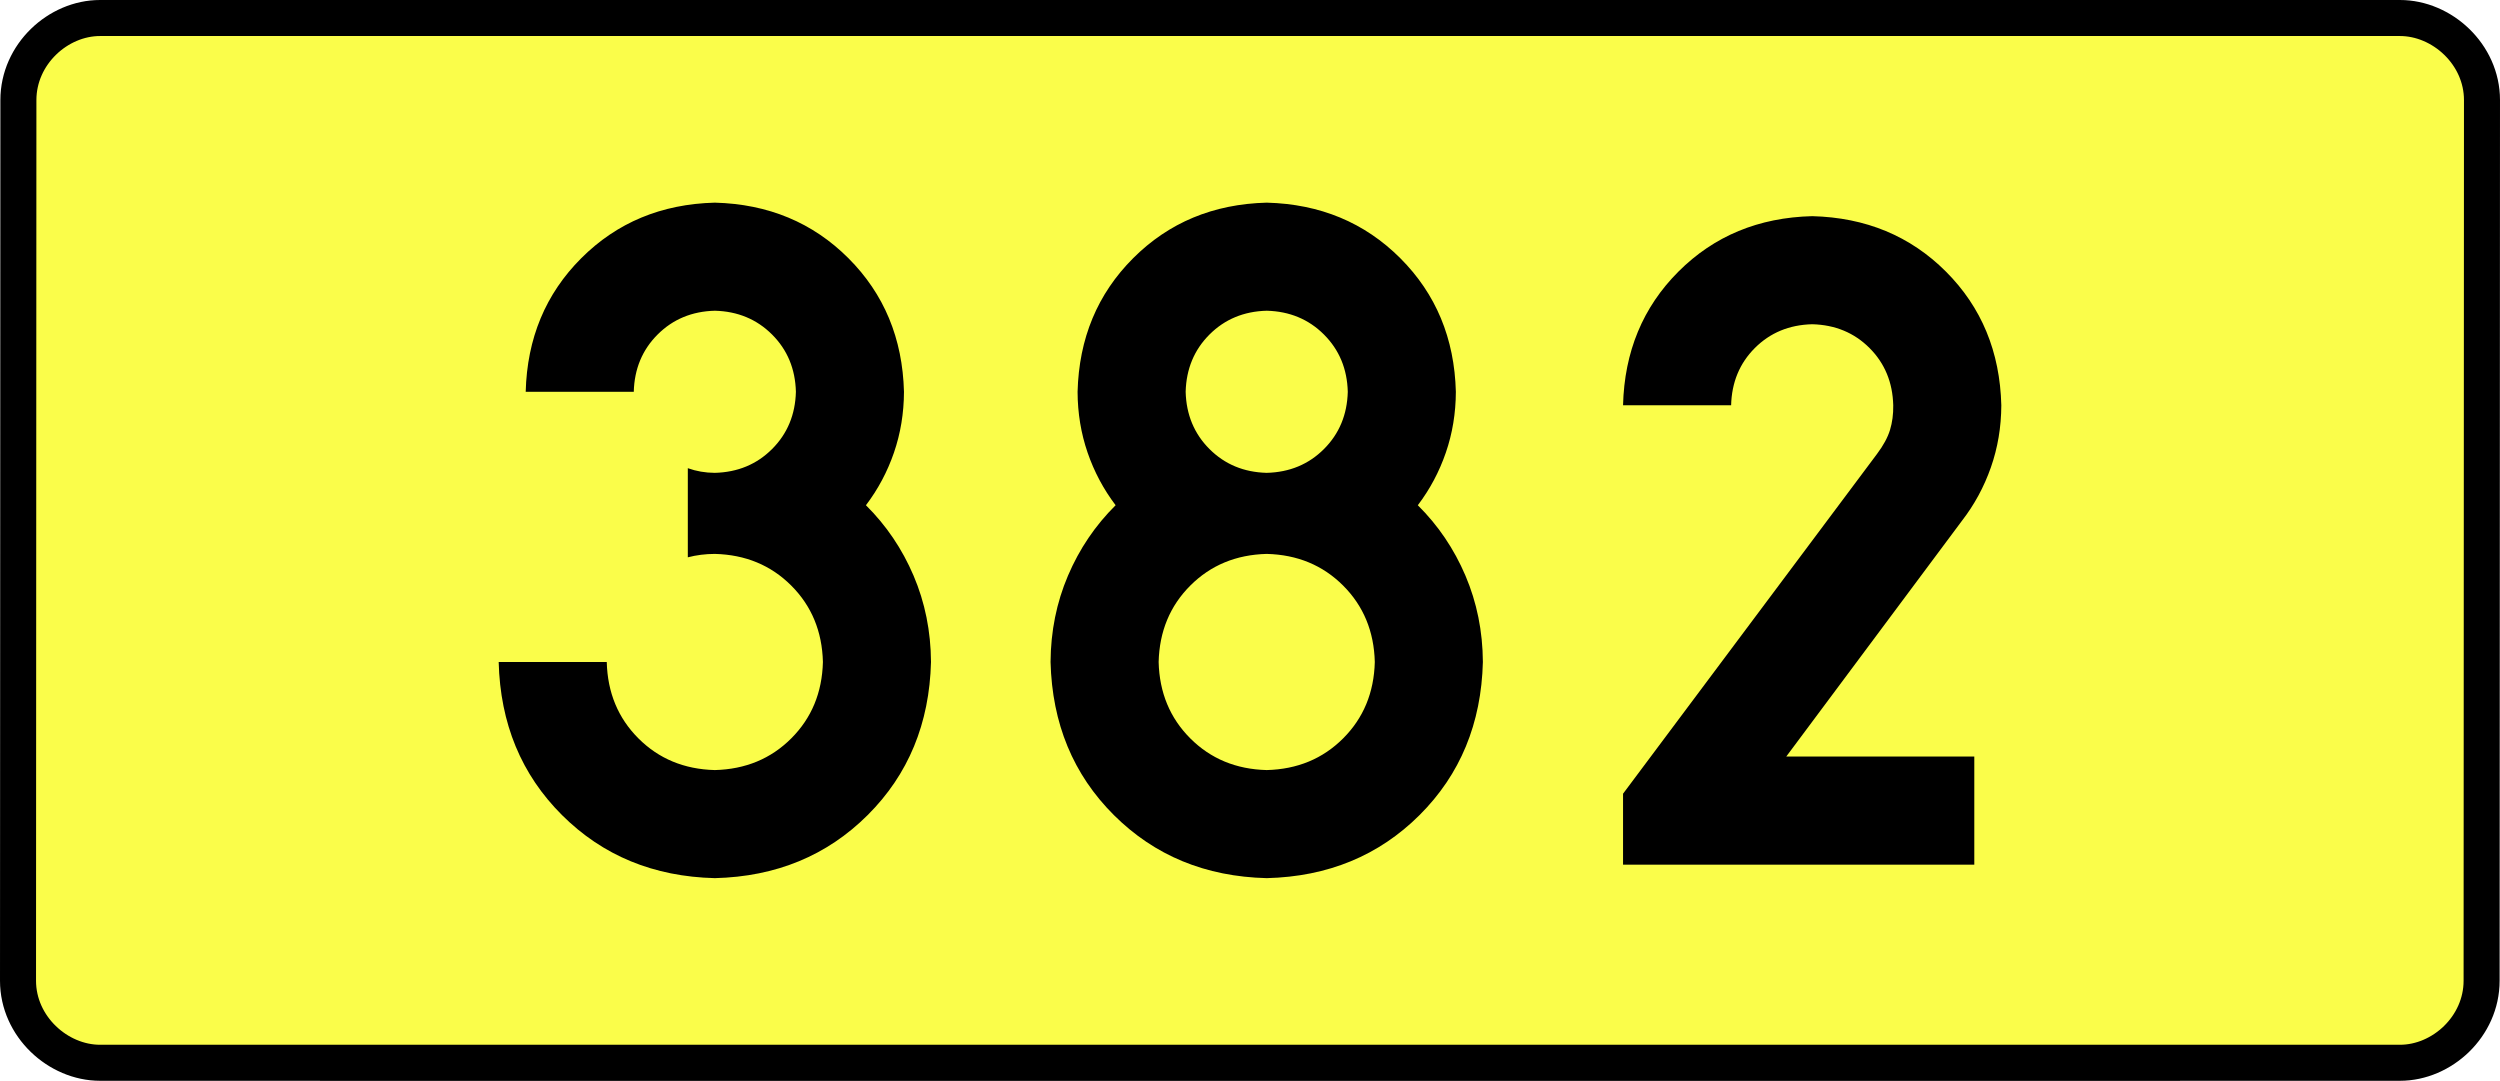
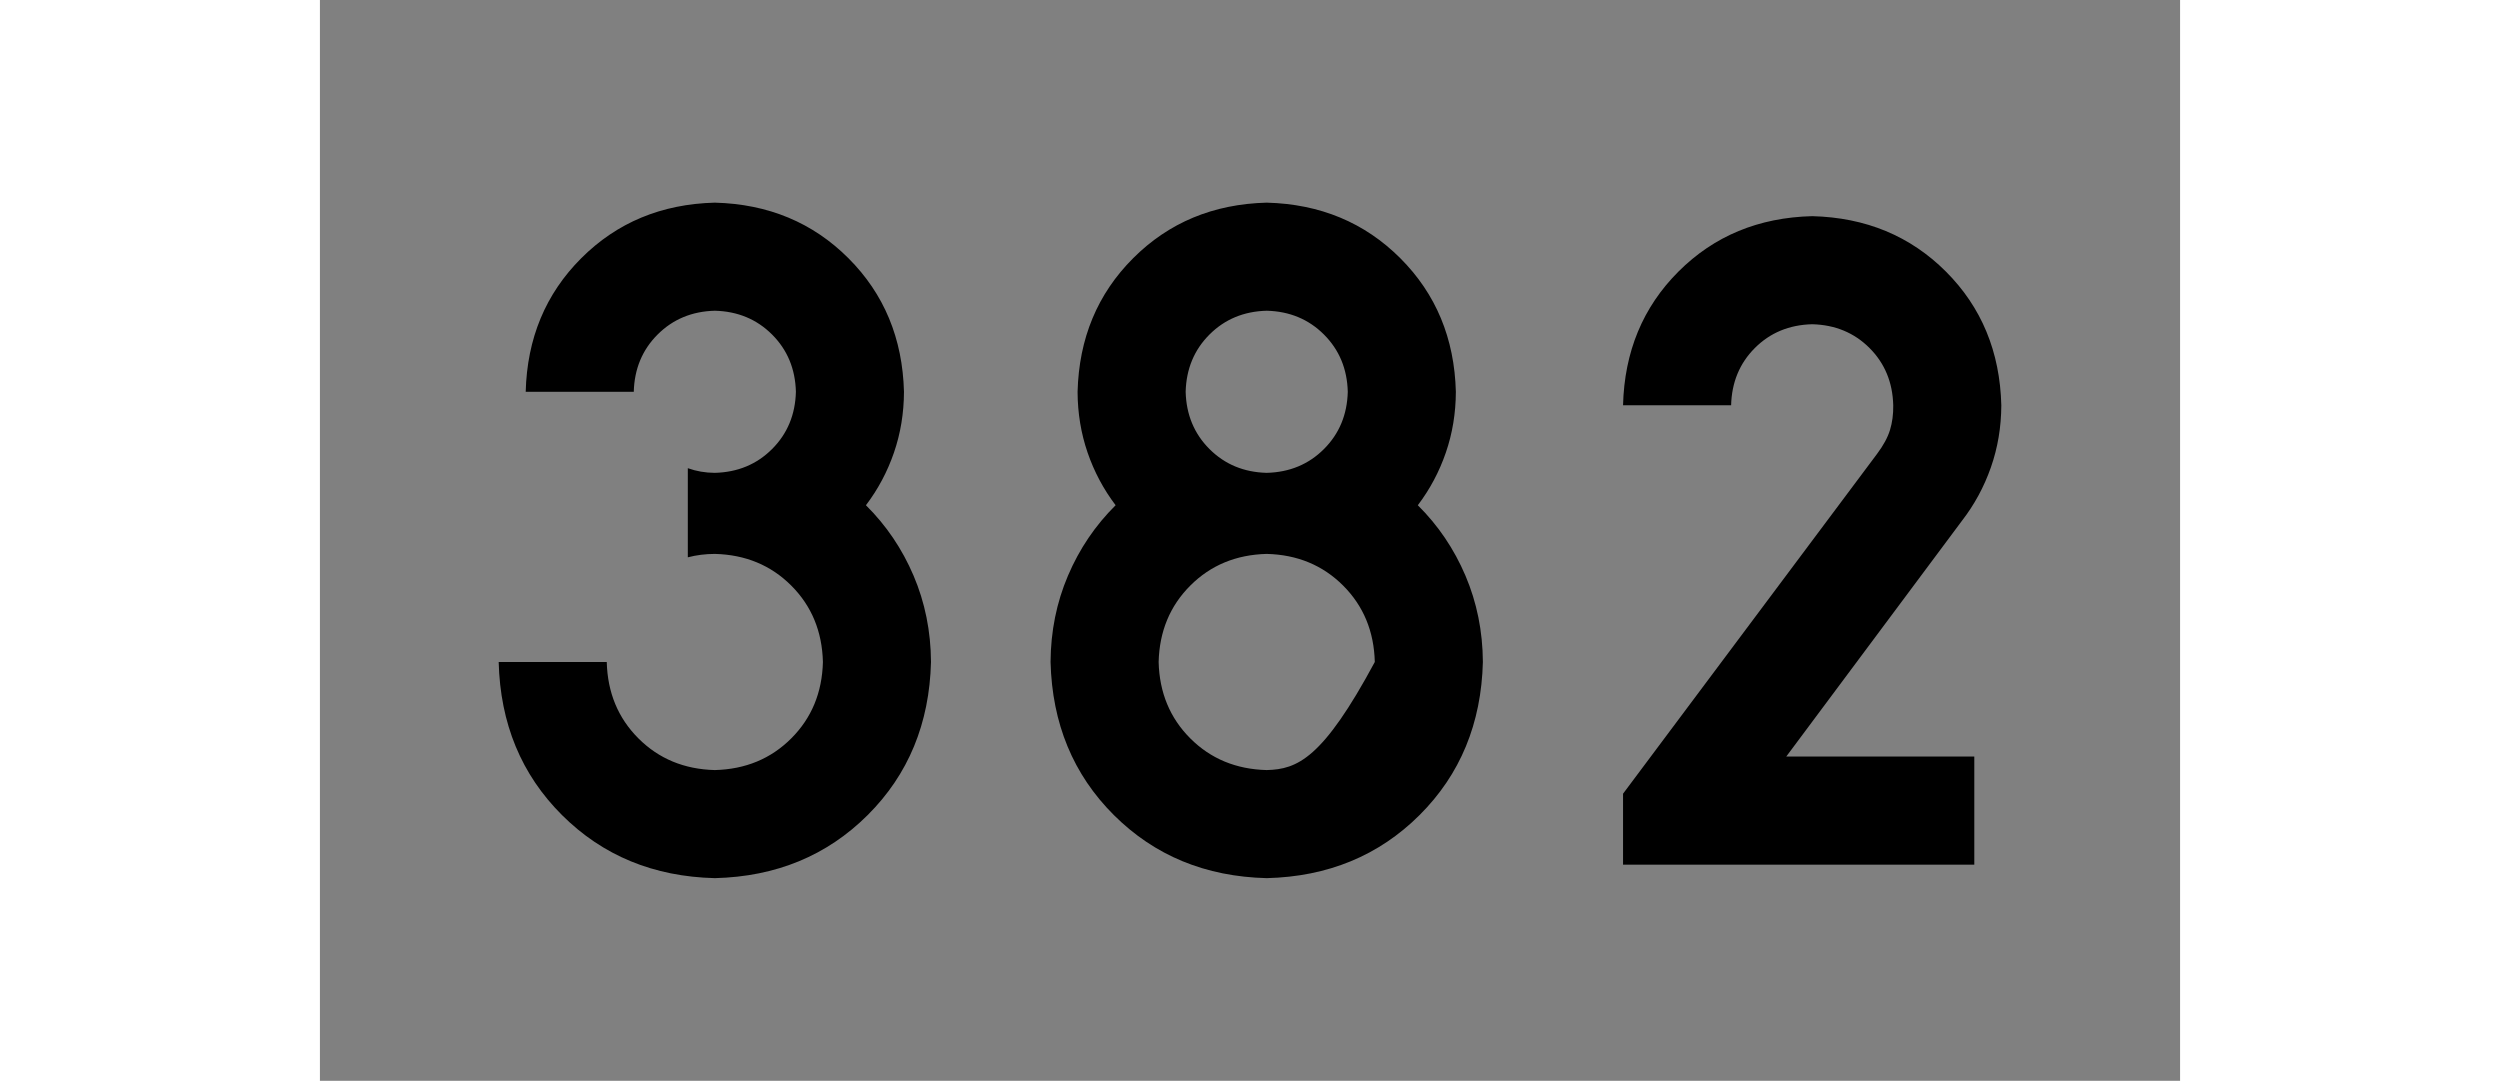
<svg xmlns="http://www.w3.org/2000/svg" xmlns:ns1="http://sodipodi.sourceforge.net/DTD/sodipodi-0.dtd" xmlns:ns2="http://www.inkscape.org/namespaces/inkscape" version="1.0" id="Vrstva_1" x="0px" y="0px" width="624.541" height="270" viewBox="0 0 609.84 354.33" enable-background="new 0 0 756.85 354.33" xml:space="preserve" ns1:version="0.32" ns2:version="0.46" ns1:docname="DW382-PL.svg" ns2:output_extension="org.inkscape.output.svg.inkscape">
  <rect x="0" y="0" width="609.84" height="354.33" fill="#808080" stroke="none" />
  <defs id="defs13" />
  <ns1:namedview ns2:window-height="712" ns2:window-width="1280" ns2:pageshadow="2" ns2:pageopacity="0.0" guidetolerance="10.0" gridtolerance="10.0" objecttolerance="10.0" borderopacity="1.0" bordercolor="#666666" pagecolor="#ffffff" id="base" showgrid="false" ns2:zoom="1.2923685" ns2:cx="206.5778" ns2:cy="128.47797" ns2:window-x="-4" ns2:window-y="-4" ns2:current-layer="Vrstva_1" units="px" showguides="true" />
-   <path id="rect2780" stroke-miterlimit="10" d="M -72.075,5.905 L 681.914,5.905 C 695.73,5.905 708.817,17.787 708.817,32.808 L 708.692,321.522 C 708.692,336.541 695.73,348.424 681.914,348.424 L -72.075,348.424 C -85.889,348.424 -98.977,336.541 -98.977,321.522 L -98.852,32.808 C -98.852,17.788 -85.888,5.905 -72.075,5.905 z" style="fill:#fafd4a;stroke:#000000;stroke-width:11.811;stroke-miterlimit:10;stroke-dasharray:none" ns1:nodetypes="ccccccccc" />
-   <path style="font-size:283.463px;font-style:normal;font-variant:normal;font-weight:bold;font-stretch:normal;text-align:center;line-height:125%;writing-mode:lr-tb;text-anchor:middle;fill:#000000;fill-opacity:1;stroke:none;stroke-width:1px;stroke-linecap:butt;stroke-linejoin:miter;stroke-opacity:1;font-family:Drogowskaz;-inkscape-font-specification:Drogowskaz Bold" d="M 120.613,182.712 C 123.452,181.974 126.405,181.602 129.471,181.594 C 139.504,181.848 147.855,185.309 154.522,191.976 C 161.189,198.643 164.65,206.994 164.904,217.027 C 164.65,227.061 161.189,235.411 154.522,242.078 C 147.855,248.746 139.504,252.206 129.471,252.46 C 119.437,252.206 111.087,248.746 104.42,242.078 C 97.752,235.411 94.292,227.061 94.038,217.027 L 58.605,217.027 C 59.113,237.201 66.034,253.932 79.369,267.221 C 92.703,280.51 109.404,287.401 129.471,287.893 C 149.538,287.401 166.239,280.51 179.573,267.221 C 192.908,253.932 199.829,237.201 200.337,217.027 C 200.274,206.947 198.37,197.515 194.625,188.729 C 190.88,179.943 185.674,172.246 179.007,165.638 C 182.971,160.413 186.034,154.661 188.196,148.381 C 190.357,142.103 191.451,135.457 191.479,128.445 C 191.027,110.941 184.955,96.343 173.264,84.652 C 161.573,72.961 146.975,66.889 129.471,66.437 C 111.967,66.889 97.369,72.961 85.678,84.652 C 73.987,96.343 67.915,110.941 67.463,128.445 L 102.896,128.445 C 103.09,120.943 105.692,114.687 110.703,109.676 C 115.713,104.666 121.969,102.064 129.471,101.87 C 136.973,102.064 143.229,104.666 148.24,109.676 C 153.25,114.687 155.852,120.943 156.046,128.445 C 155.852,135.947 153.25,142.203 148.24,147.213 C 143.229,152.224 136.973,154.826 129.471,155.019 C 126.354,155.005 123.401,154.496 120.613,153.493 L 120.613,182.712 L 120.613,182.712 z M 345.834,217.027 C 345.58,227.061 342.119,235.411 335.452,242.078 C 328.785,248.746 320.434,252.206 310.401,252.46 C 300.367,252.206 292.017,248.746 285.35,242.078 C 278.682,235.411 275.221,227.061 274.968,217.027 C 275.221,206.994 278.682,198.643 285.35,191.976 C 292.017,185.309 300.367,181.848 310.401,181.594 C 320.434,181.848 328.785,185.309 335.452,191.976 C 342.119,198.643 345.58,206.994 345.834,217.027 L 345.834,217.027 z M 372.409,128.445 C 371.956,110.941 365.885,96.343 354.194,84.652 C 342.503,72.961 327.905,66.889 310.401,66.437 C 292.896,66.889 278.299,72.961 266.608,84.652 C 254.916,96.343 248.845,110.941 248.393,128.445 C 248.42,135.457 249.515,142.103 251.676,148.381 C 253.837,154.661 256.9,160.413 260.865,165.638 C 254.197,172.246 248.991,179.943 245.247,188.729 C 241.502,197.515 239.598,206.947 239.534,217.027 C 240.042,237.201 246.964,253.932 260.298,267.221 C 273.633,280.51 290.334,287.401 310.401,287.893 C 330.468,287.401 347.168,280.51 360.503,267.221 C 373.838,253.932 380.759,237.201 381.267,217.027 C 381.204,206.947 379.3,197.515 375.555,188.729 C 371.81,179.943 366.604,172.246 359.937,165.638 C 363.901,160.413 366.964,154.661 369.125,148.381 C 371.287,142.103 372.381,135.457 372.409,128.445 L 372.409,128.445 z M 310.401,155.019 C 302.899,154.826 296.643,152.224 291.632,147.213 C 286.622,142.203 284.02,135.947 283.826,128.445 C 284.02,120.943 286.622,114.687 291.632,109.676 C 296.643,104.666 302.899,102.064 310.401,101.87 C 317.903,102.064 324.159,104.666 329.169,109.676 C 334.18,114.687 336.782,120.943 336.976,128.445 C 336.782,135.947 334.18,142.203 329.169,147.213 C 324.159,152.224 317.903,154.826 310.401,155.019 L 310.401,155.019 z M 542.377,248.031 L 480.725,248.031 L 538.304,170.765 C 542.389,165.493 545.557,159.65 547.809,153.239 C 550.061,146.827 551.203,140.039 551.235,132.874 C 550.791,115.315 544.734,100.702 533.067,89.034 C 521.399,77.367 506.786,71.311 489.227,70.866 C 471.668,71.311 457.055,77.367 445.387,89.034 C 433.72,100.702 427.663,115.315 427.219,132.874 L 462.652,132.874 C 462.843,125.349 465.438,119.086 470.439,114.085 C 475.439,109.085 481.702,106.49 489.227,106.299 C 496.752,106.49 503.015,109.085 508.016,114.085 C 513.016,119.086 515.611,125.349 515.802,132.874 C 515.847,135.798 515.495,138.488 514.745,140.946 C 513.996,143.403 512.575,146.028 510.484,148.819 L 427.219,260.212 L 427.219,283.464 L 542.377,283.464 L 542.377,248.031 L 542.377,248.031 z" id="text2381" ns1:nodetypes="ccscscsccscscscscscsccscscscccccscscscscccscscscscscscscscccscscscscccccscscsccscscscccccc" />
+   <path style="font-size:283.463px;font-style:normal;font-variant:normal;font-weight:bold;font-stretch:normal;text-align:center;line-height:125%;writing-mode:lr-tb;text-anchor:middle;fill:#000000;fill-opacity:1;stroke:none;stroke-width:1px;stroke-linecap:butt;stroke-linejoin:miter;stroke-opacity:1;font-family:Drogowskaz;-inkscape-font-specification:Drogowskaz Bold" d="M 120.613,182.712 C 123.452,181.974 126.405,181.602 129.471,181.594 C 139.504,181.848 147.855,185.309 154.522,191.976 C 161.189,198.643 164.65,206.994 164.904,217.027 C 164.65,227.061 161.189,235.411 154.522,242.078 C 147.855,248.746 139.504,252.206 129.471,252.46 C 119.437,252.206 111.087,248.746 104.42,242.078 C 97.752,235.411 94.292,227.061 94.038,217.027 L 58.605,217.027 C 59.113,237.201 66.034,253.932 79.369,267.221 C 92.703,280.51 109.404,287.401 129.471,287.893 C 149.538,287.401 166.239,280.51 179.573,267.221 C 192.908,253.932 199.829,237.201 200.337,217.027 C 200.274,206.947 198.37,197.515 194.625,188.729 C 190.88,179.943 185.674,172.246 179.007,165.638 C 182.971,160.413 186.034,154.661 188.196,148.381 C 190.357,142.103 191.451,135.457 191.479,128.445 C 191.027,110.941 184.955,96.343 173.264,84.652 C 161.573,72.961 146.975,66.889 129.471,66.437 C 111.967,66.889 97.369,72.961 85.678,84.652 C 73.987,96.343 67.915,110.941 67.463,128.445 L 102.896,128.445 C 103.09,120.943 105.692,114.687 110.703,109.676 C 115.713,104.666 121.969,102.064 129.471,101.87 C 136.973,102.064 143.229,104.666 148.24,109.676 C 153.25,114.687 155.852,120.943 156.046,128.445 C 155.852,135.947 153.25,142.203 148.24,147.213 C 143.229,152.224 136.973,154.826 129.471,155.019 C 126.354,155.005 123.401,154.496 120.613,153.493 L 120.613,182.712 L 120.613,182.712 z M 345.834,217.027 C 328.785,248.746 320.434,252.206 310.401,252.46 C 300.367,252.206 292.017,248.746 285.35,242.078 C 278.682,235.411 275.221,227.061 274.968,217.027 C 275.221,206.994 278.682,198.643 285.35,191.976 C 292.017,185.309 300.367,181.848 310.401,181.594 C 320.434,181.848 328.785,185.309 335.452,191.976 C 342.119,198.643 345.58,206.994 345.834,217.027 L 345.834,217.027 z M 372.409,128.445 C 371.956,110.941 365.885,96.343 354.194,84.652 C 342.503,72.961 327.905,66.889 310.401,66.437 C 292.896,66.889 278.299,72.961 266.608,84.652 C 254.916,96.343 248.845,110.941 248.393,128.445 C 248.42,135.457 249.515,142.103 251.676,148.381 C 253.837,154.661 256.9,160.413 260.865,165.638 C 254.197,172.246 248.991,179.943 245.247,188.729 C 241.502,197.515 239.598,206.947 239.534,217.027 C 240.042,237.201 246.964,253.932 260.298,267.221 C 273.633,280.51 290.334,287.401 310.401,287.893 C 330.468,287.401 347.168,280.51 360.503,267.221 C 373.838,253.932 380.759,237.201 381.267,217.027 C 381.204,206.947 379.3,197.515 375.555,188.729 C 371.81,179.943 366.604,172.246 359.937,165.638 C 363.901,160.413 366.964,154.661 369.125,148.381 C 371.287,142.103 372.381,135.457 372.409,128.445 L 372.409,128.445 z M 310.401,155.019 C 302.899,154.826 296.643,152.224 291.632,147.213 C 286.622,142.203 284.02,135.947 283.826,128.445 C 284.02,120.943 286.622,114.687 291.632,109.676 C 296.643,104.666 302.899,102.064 310.401,101.87 C 317.903,102.064 324.159,104.666 329.169,109.676 C 334.18,114.687 336.782,120.943 336.976,128.445 C 336.782,135.947 334.18,142.203 329.169,147.213 C 324.159,152.224 317.903,154.826 310.401,155.019 L 310.401,155.019 z M 542.377,248.031 L 480.725,248.031 L 538.304,170.765 C 542.389,165.493 545.557,159.65 547.809,153.239 C 550.061,146.827 551.203,140.039 551.235,132.874 C 550.791,115.315 544.734,100.702 533.067,89.034 C 521.399,77.367 506.786,71.311 489.227,70.866 C 471.668,71.311 457.055,77.367 445.387,89.034 C 433.72,100.702 427.663,115.315 427.219,132.874 L 462.652,132.874 C 462.843,125.349 465.438,119.086 470.439,114.085 C 475.439,109.085 481.702,106.49 489.227,106.299 C 496.752,106.49 503.015,109.085 508.016,114.085 C 513.016,119.086 515.611,125.349 515.802,132.874 C 515.847,135.798 515.495,138.488 514.745,140.946 C 513.996,143.403 512.575,146.028 510.484,148.819 L 427.219,260.212 L 427.219,283.464 L 542.377,283.464 L 542.377,248.031 L 542.377,248.031 z" id="text2381" ns1:nodetypes="ccscscsccscscscscscsccscscscccccscscscscccscscscscscscscscccscscscscccccscscsccscscscccccc" />
</svg>